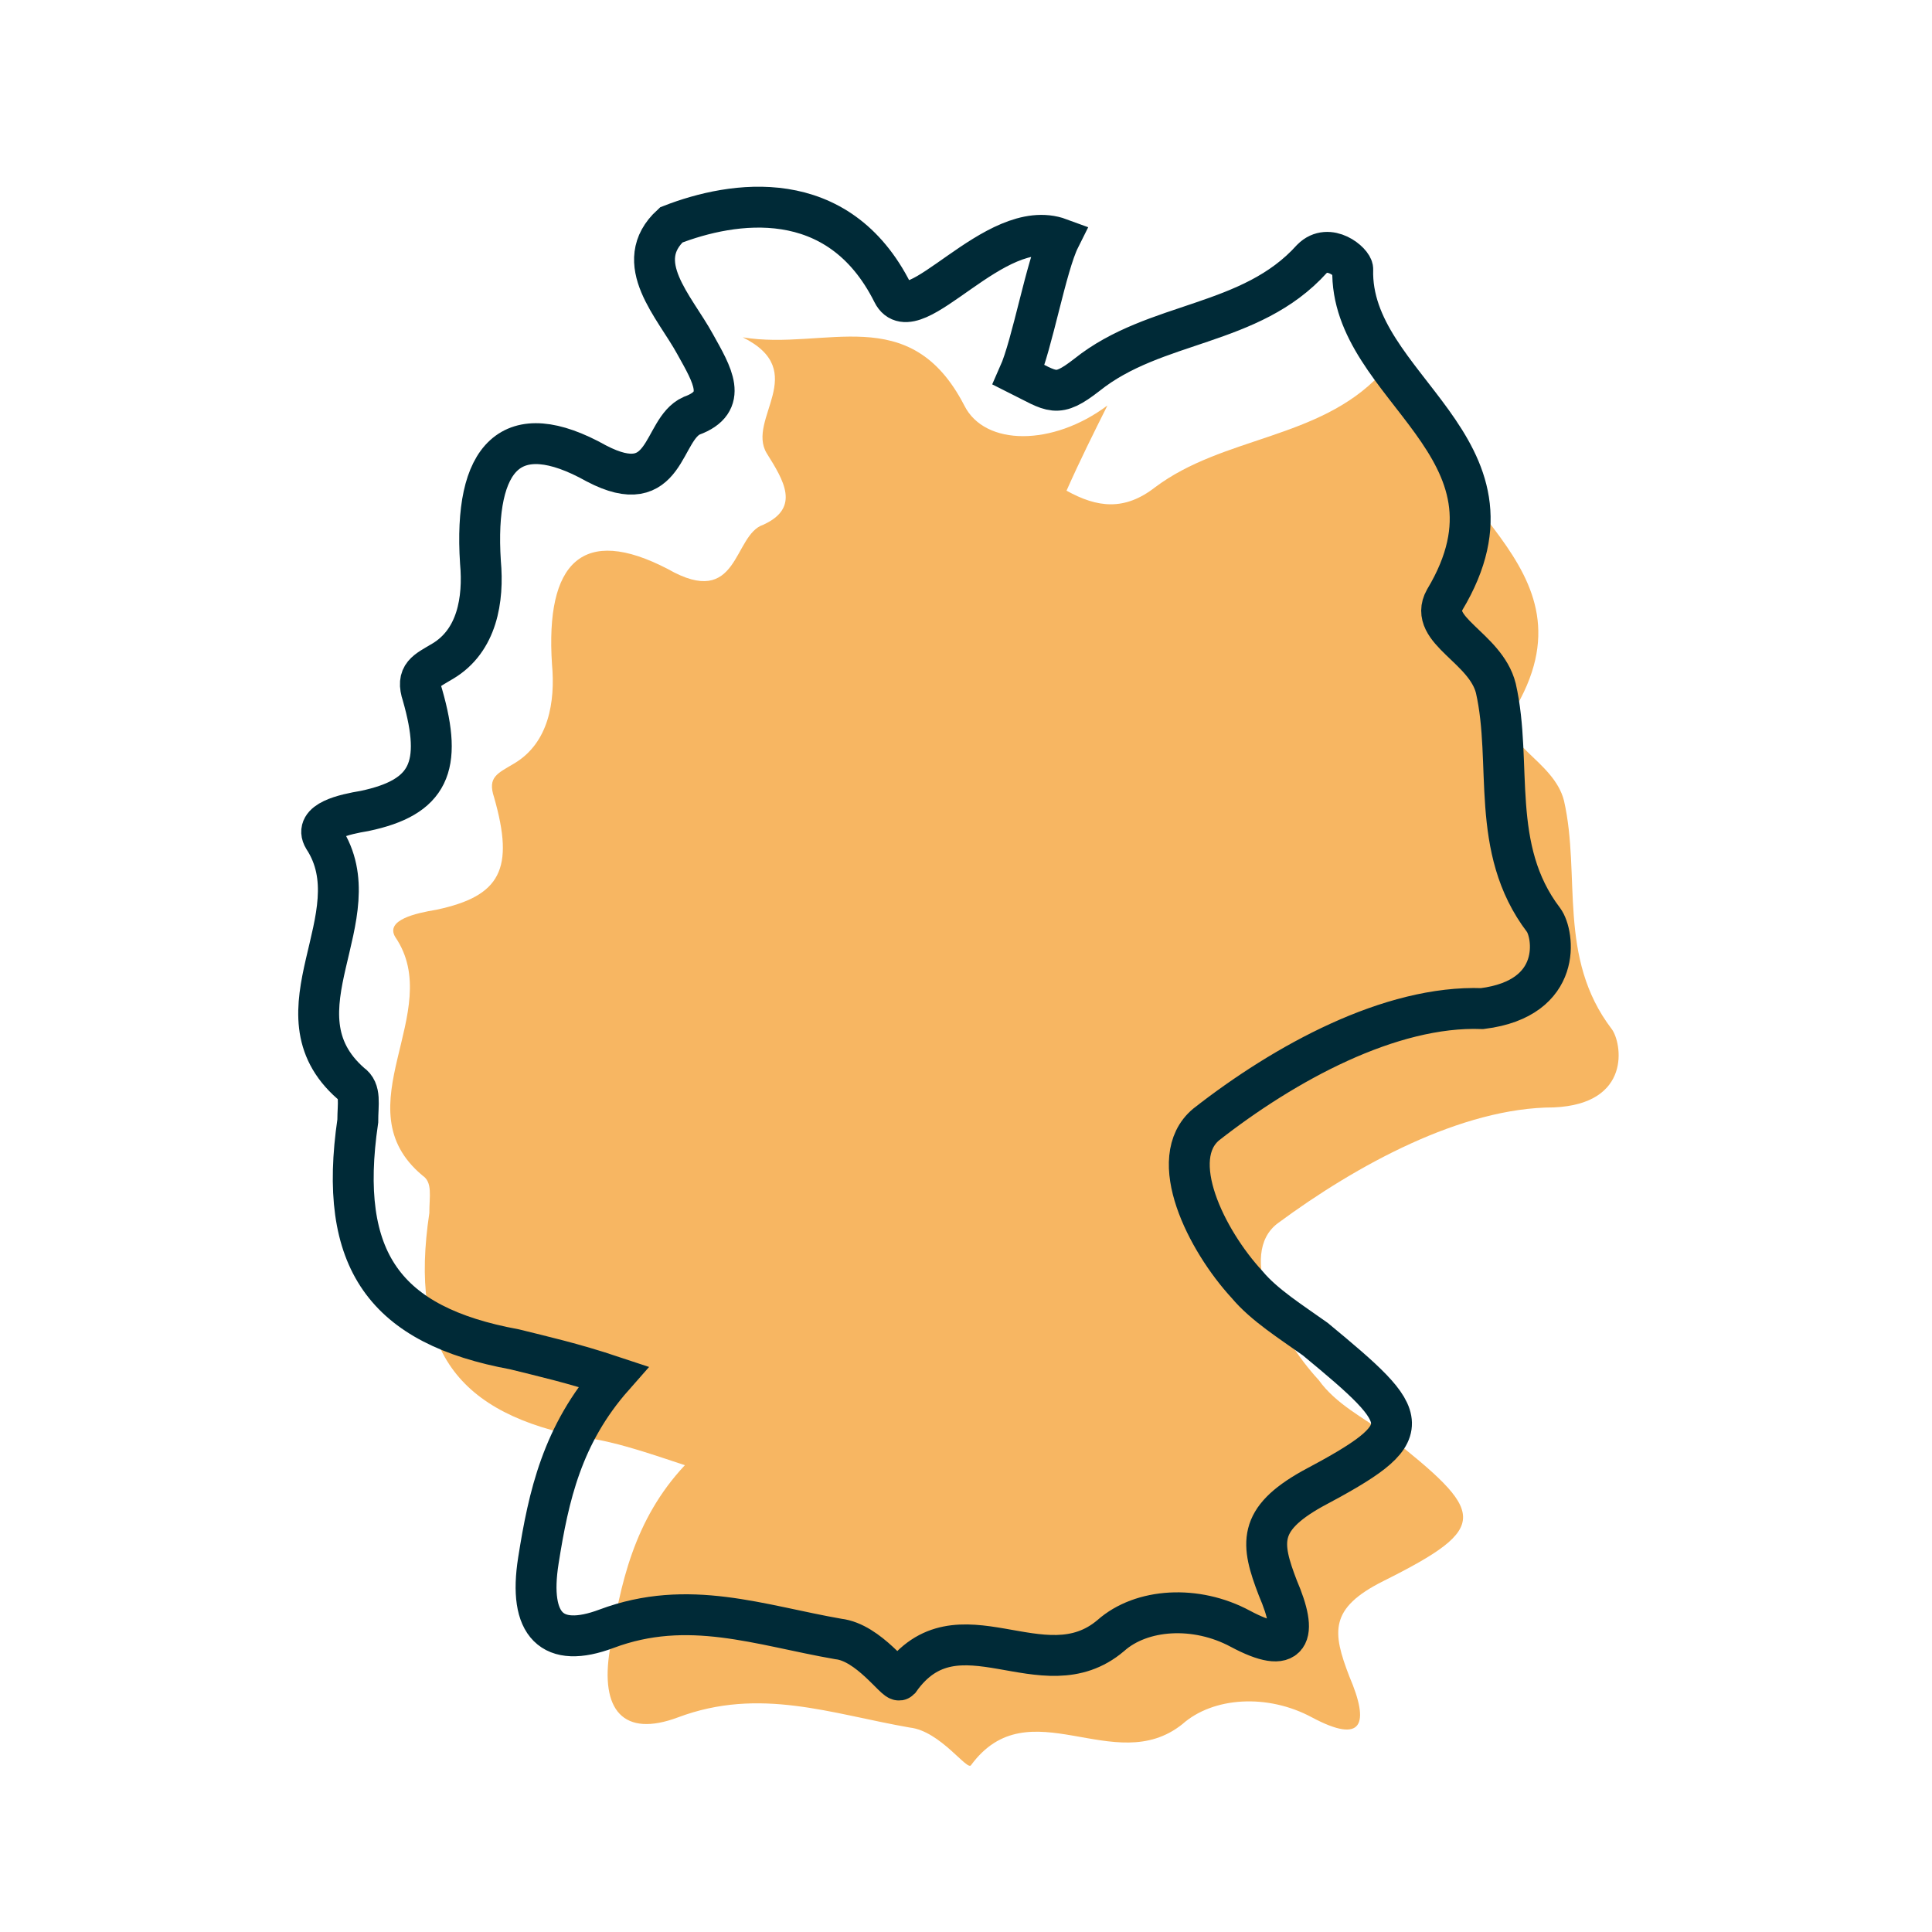
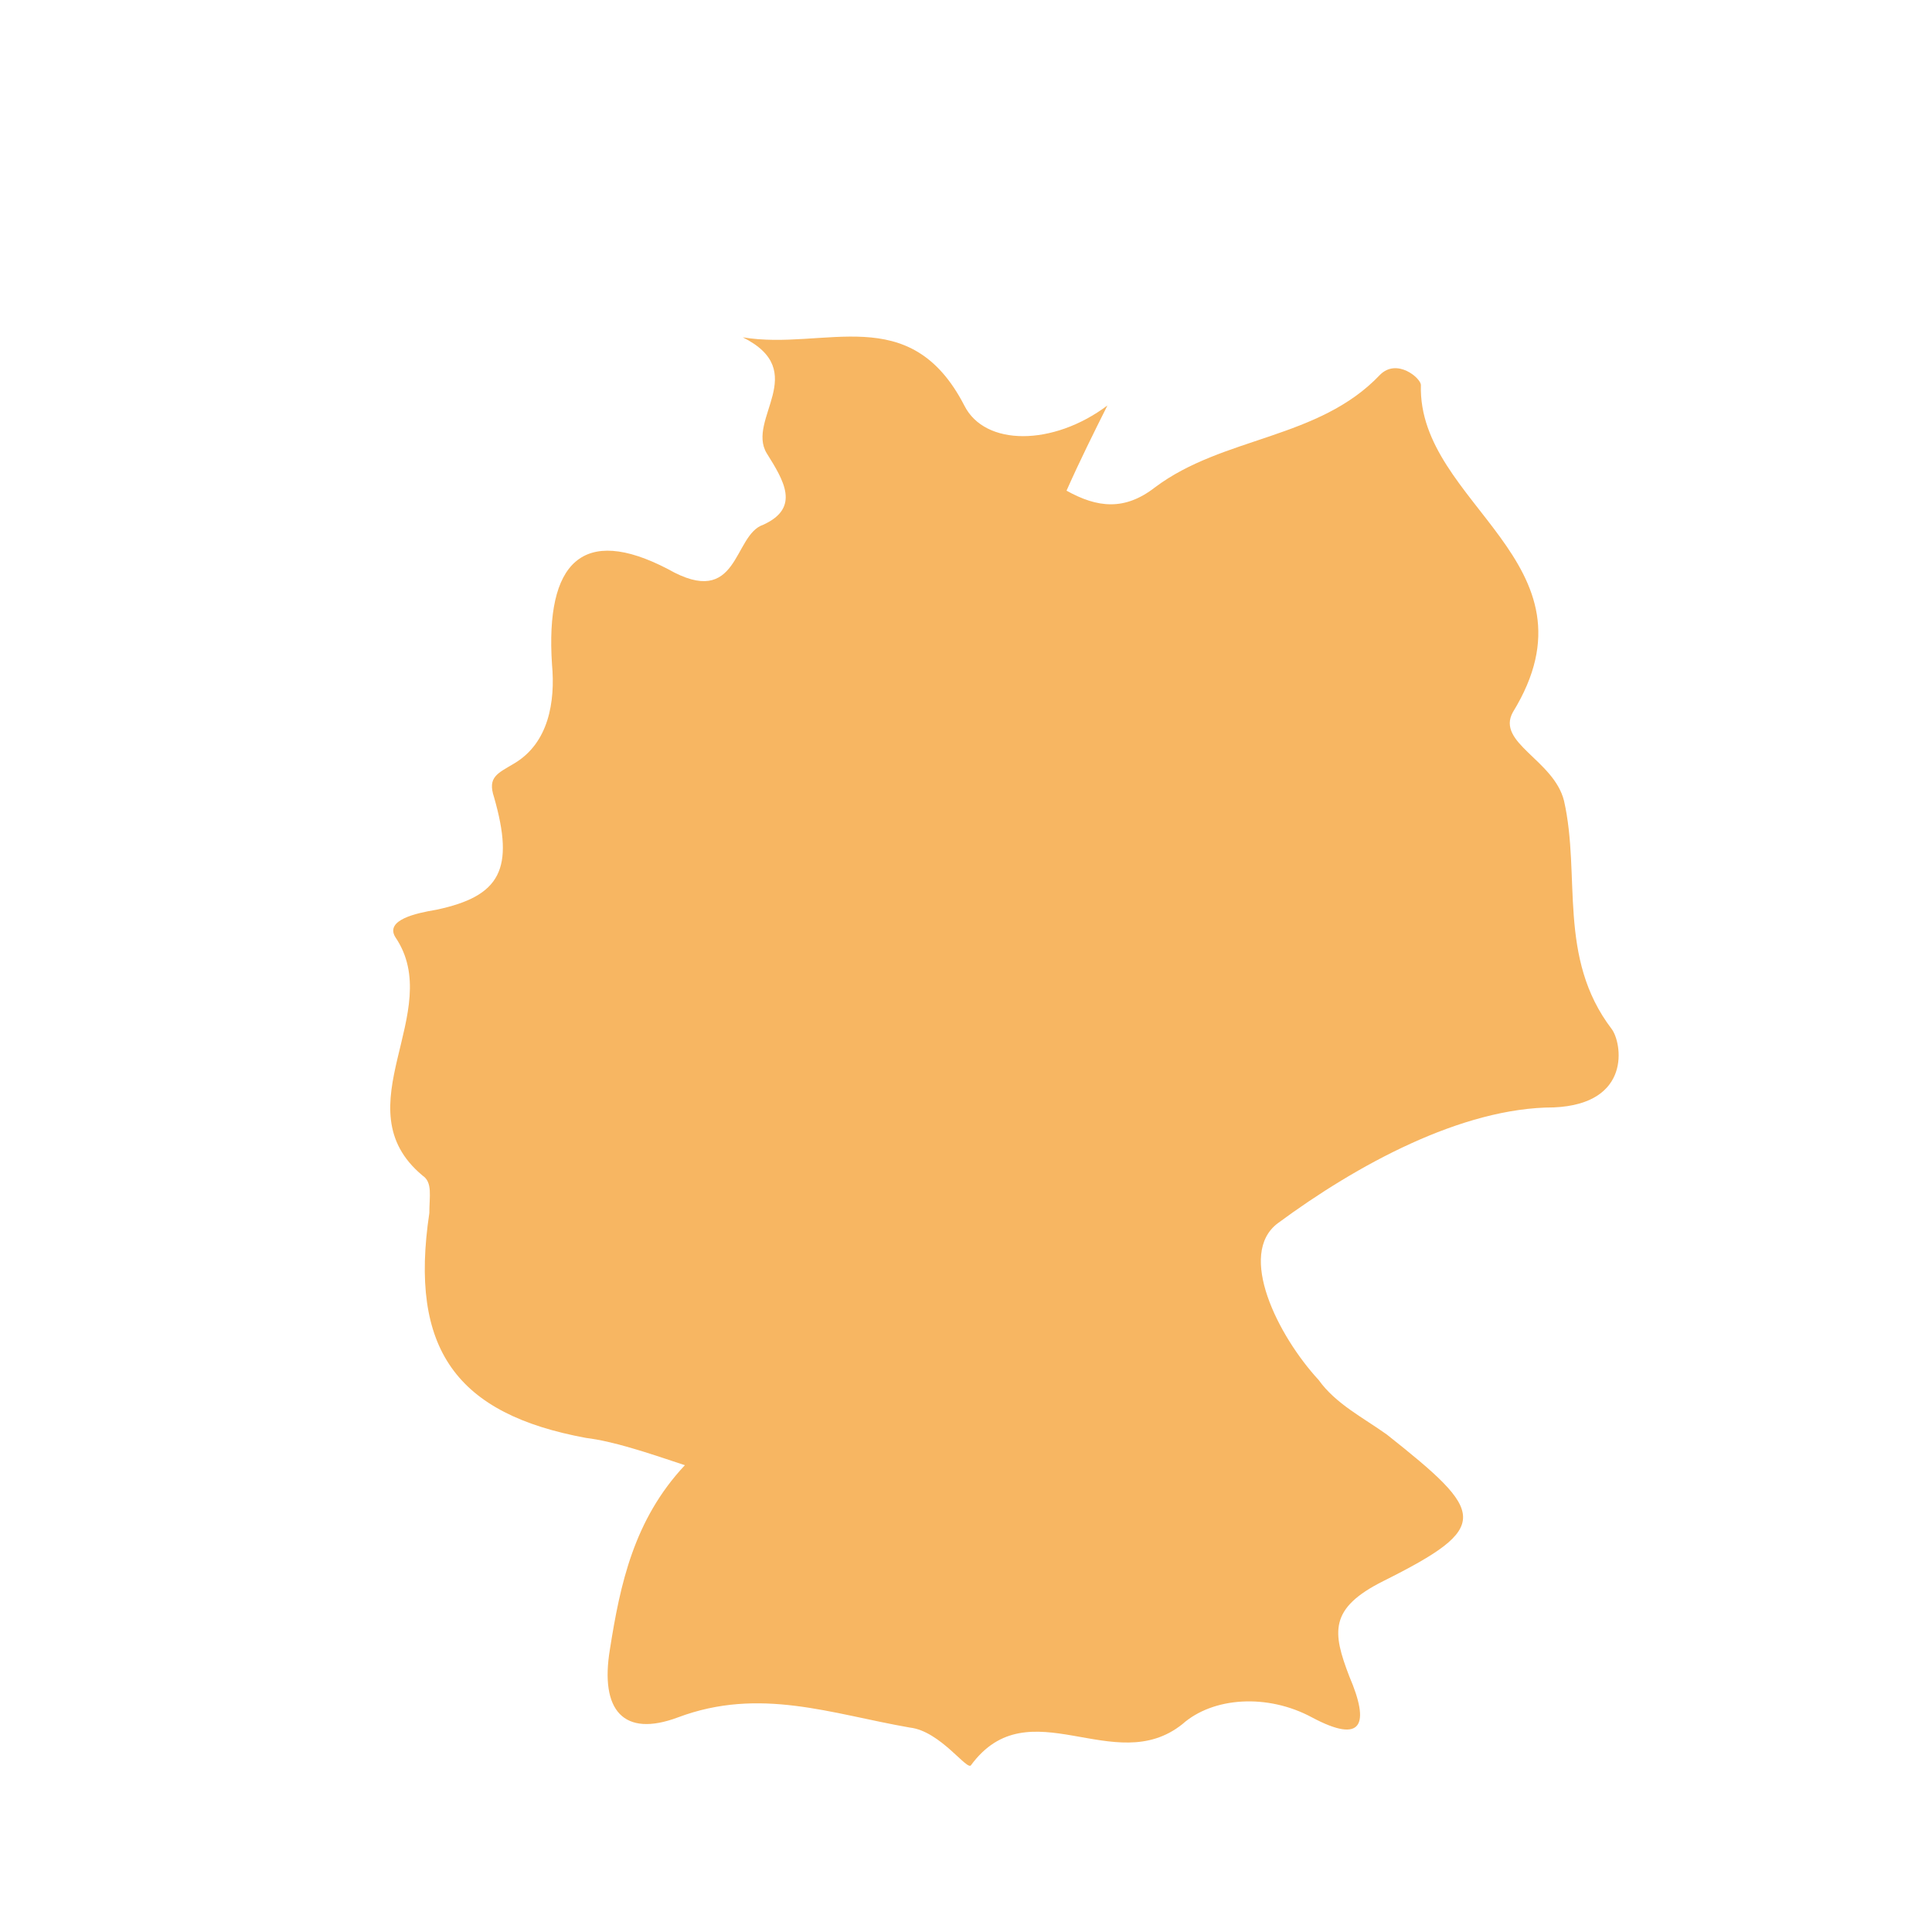
<svg xmlns="http://www.w3.org/2000/svg" version="1.1" id="Ebene_1" x="0px" y="0px" viewBox="0 0 56.7 56.7" style="enable-background:new 0 0 56.7 56.7;" xml:space="preserve">
  <style type="text/css">
	.st0{fill-rule:evenodd;clip-rule:evenodd;fill:#F7B662;}
	.st1{fill:none;stroke:#002A37;stroke-width:1.2;}
</style>
  <title>Group 45</title>
  <desc>Created with Sketch.</desc>
  <g id="Page-1">
    <g id="start_1_cat_dog" transform="translate(-806, -741)">
      <g id="Group-11" transform="translate(387, 733)">
        <g id="Group-45" transform="translate(420, 9)">
          <path id="Fill-1" class="st0" d="M46.3,29.2c-1.6-2.1-0.9-4.5-1.4-6.7c-0.3-1.2-2-1.7-1.5-2.6c2.7-4.4-2.8-6.1-2.7-9.6      c0-0.2-0.7-0.8-1.2-0.3c-1.8,1.9-4.6,1.8-6.6,3.3c-0.9,0.7-1.7,0.6-2.6,0.1c0.4-0.9,0.8-1.7,1.2-2.5c-1.6,1.2-3.6,1.2-4.2,0      c-1.6-3.1-4.1-1.6-6.5-2c2,1,0.1,2.4,0.7,3.4c0.5,0.8,1,1.6-0.1,2.1c-0.9,0.3-0.7,2.5-2.8,1.3c-2.5-1.3-3.6-0.2-3.4,2.8      c0.1,1.1-0.1,2.3-1.1,2.9c-0.5,0.3-0.8,0.4-0.6,1c0.6,2.1,0.2,2.9-1.7,3.3c-0.6,0.1-1.5,0.3-1.2,0.8c1.5,2.2-1.6,5,0.8,7      c0.3,0.2,0.2,0.6,0.2,1.1c-0.6,4,0.8,5.9,4.6,6.6c0.8,0.1,1.7,0.4,2.9,0.8c-1.5,1.6-1.9,3.5-2.2,5.4c-0.3,1.8,0.4,2.6,2,2      c2.4-0.9,4.5-0.1,6.8,0.3c0.9,0.1,1.7,1.3,1.8,1.1c1.7-2.3,4.2,0.4,6.2-1.2c0.9-0.8,2.5-0.9,3.8-0.2c1.5,0.8,1.7,0.2,1.1-1.2      c-0.5-1.3-0.6-2,1-2.8c3.2-1.6,3-2,0.1-4.3c-0.7-0.5-1.5-0.9-2-1.6c-1.2-1.3-2.4-3.7-1.2-4.6c2.3-1.7,5.4-3.4,8.1-3.4      C46.9,31.4,46.6,29.6,46.3,29.2z" />
-           <path id="Fill-1-Copy" class="st1" d="M44.3,26c-1.6-2.1-0.9-4.6-1.4-6.8c-0.3-1.2-2-1.7-1.5-2.6c2.7-4.5-2.8-6.2-2.7-9.7      c0-0.2-0.7-0.8-1.2-0.3c-1.8,2-4.6,1.8-6.6,3.4c-0.9,0.7-1,0.5-2,0c0.4-0.9,0.8-3.2,1.2-4c-1.9-0.7-4.3,2.8-4.9,1.6      c-1.6-3.2-4.7-2.7-6.5-2c-1.2,1.1,0.1,2.4,0.7,3.5c0.5,0.9,1,1.7-0.1,2.1c-0.9,0.4-0.7,2.5-2.8,1.4c-2.5-1.4-3.6-0.2-3.4,2.9      c0.1,1.1-0.1,2.3-1.1,2.9c-0.5,0.3-0.8,0.4-0.6,1c0.6,2.1,0.2,3-1.7,3.4c-0.6,0.1-1.5,0.3-1.2,0.8c1.5,2.3-1.6,5.1,0.8,7.2      c0.3,0.2,0.2,0.6,0.2,1.1c-0.6,4.1,0.8,6,4.6,6.7c0.8,0.2,1.7,0.4,2.9,0.8c-1.5,1.7-1.9,3.5-2.2,5.4c-0.3,1.9,0.4,2.6,2,2      c2.4-0.9,4.5-0.1,6.8,0.3c0.9,0.1,1.7,1.3,1.8,1.2c1.7-2.4,4.2,0.4,6.2-1.3c0.9-0.8,2.5-0.9,3.8-0.2c1.5,0.8,1.7,0.2,1.1-1.2      c-0.5-1.3-0.6-2,1-2.9c3.2-1.7,3-2,0.1-4.4c-0.7-0.5-1.5-1-2-1.6c-1.2-1.3-2.4-3.7-1.2-4.7c2.3-1.8,5.4-3.5,8.1-3.4      C44.9,28.3,44.6,26.4,44.3,26z" />
        </g>
      </g>
    </g>
  </g>
</svg>